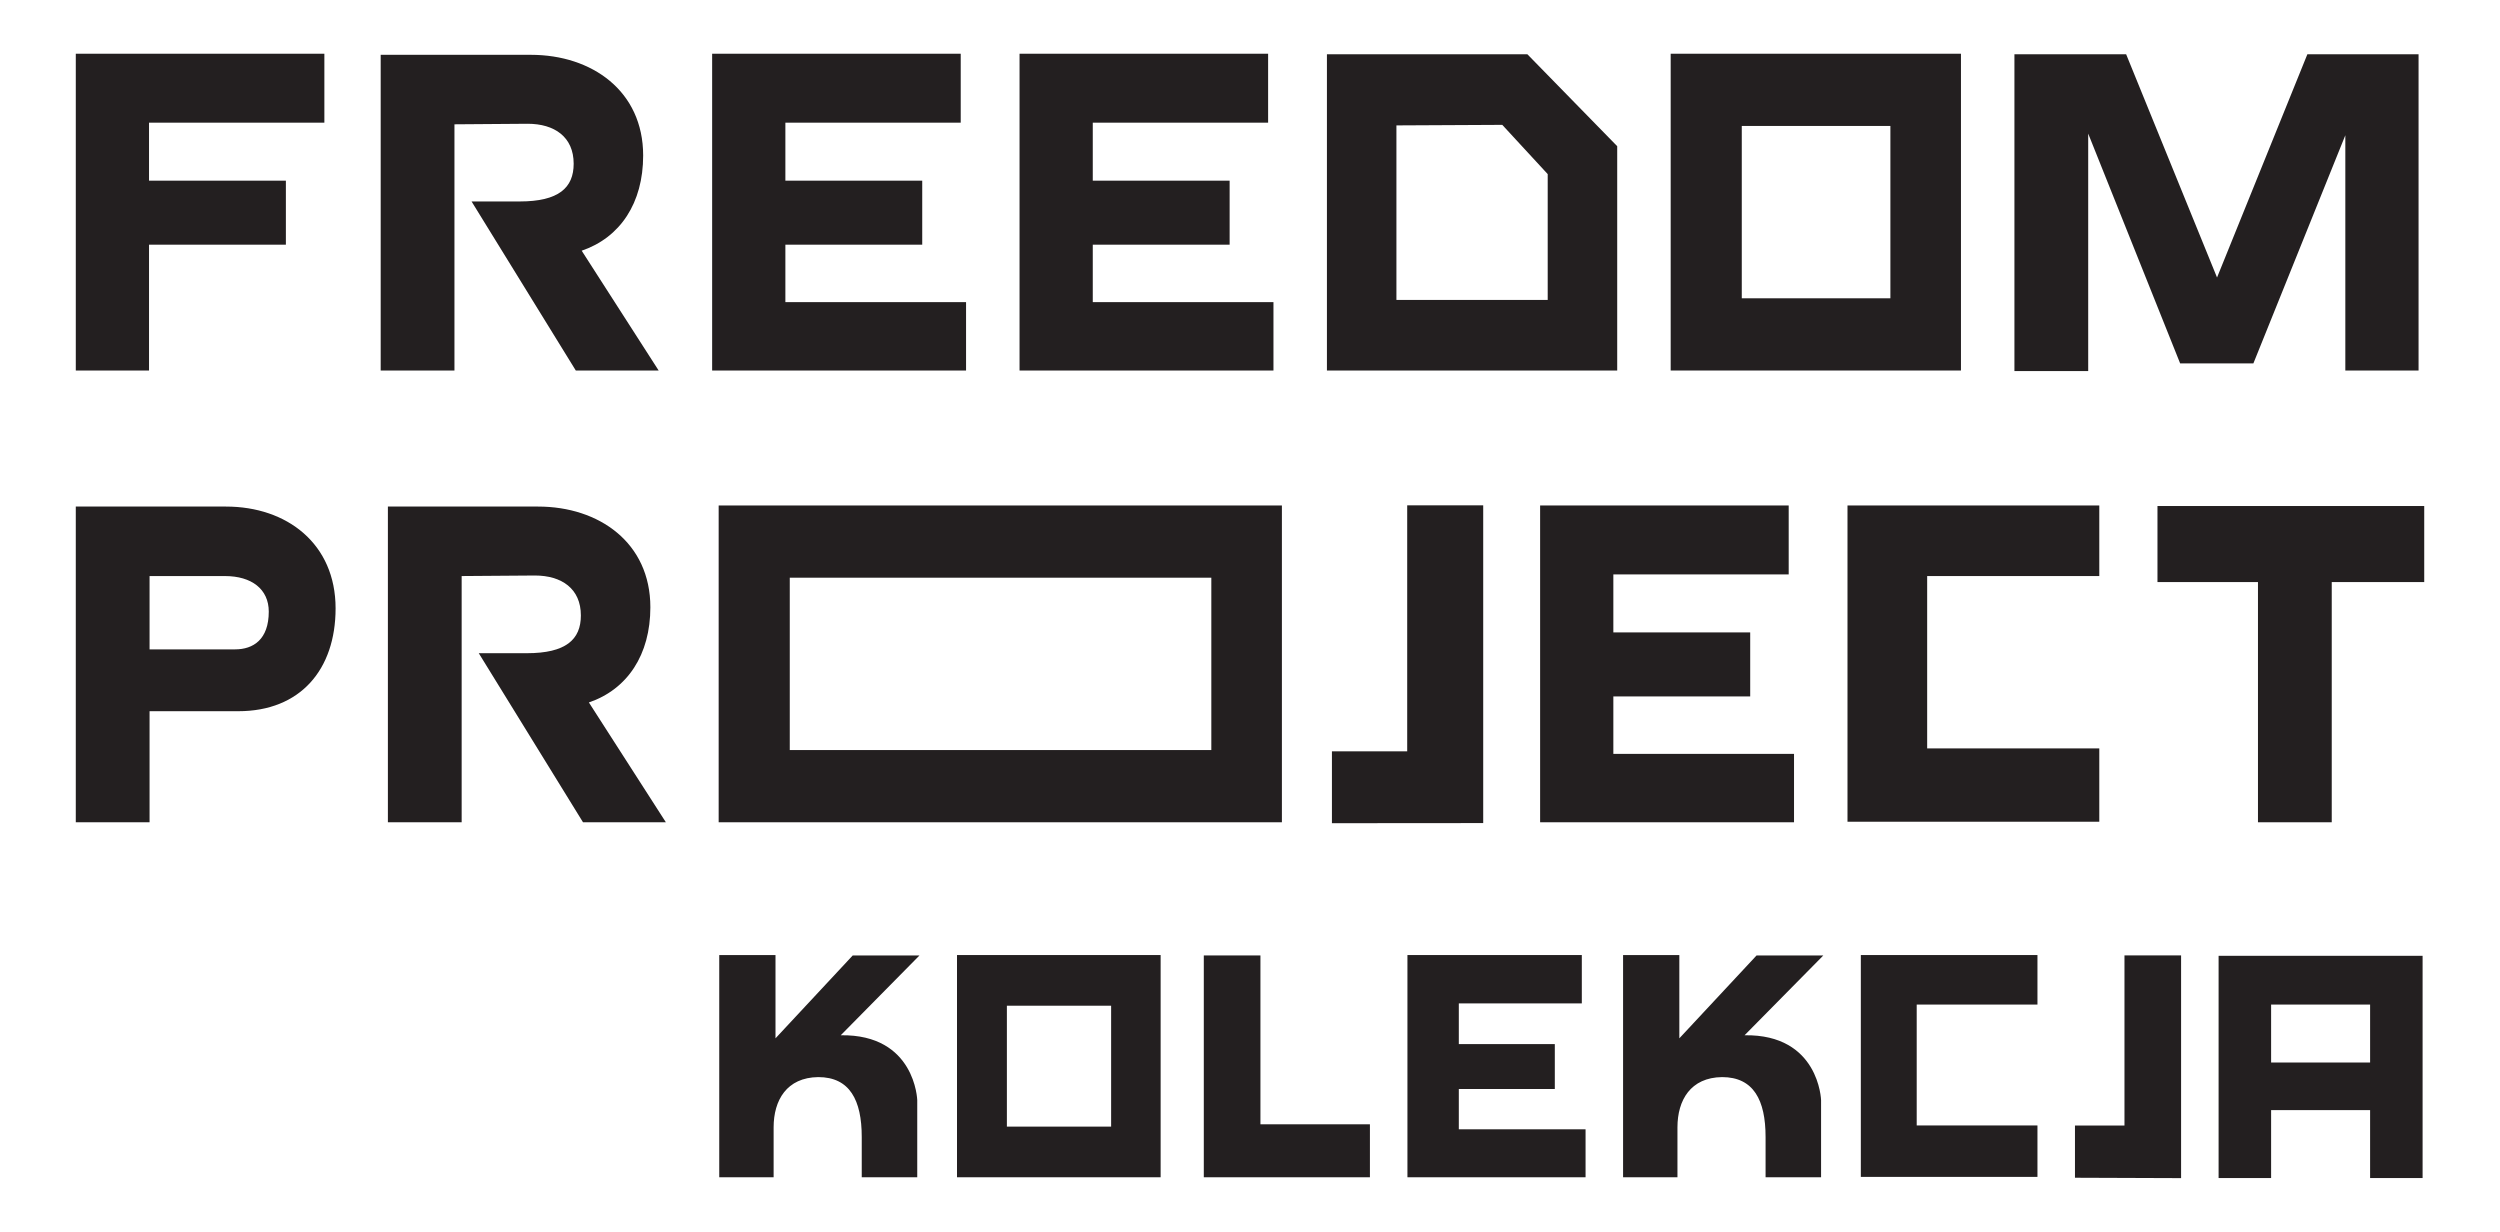
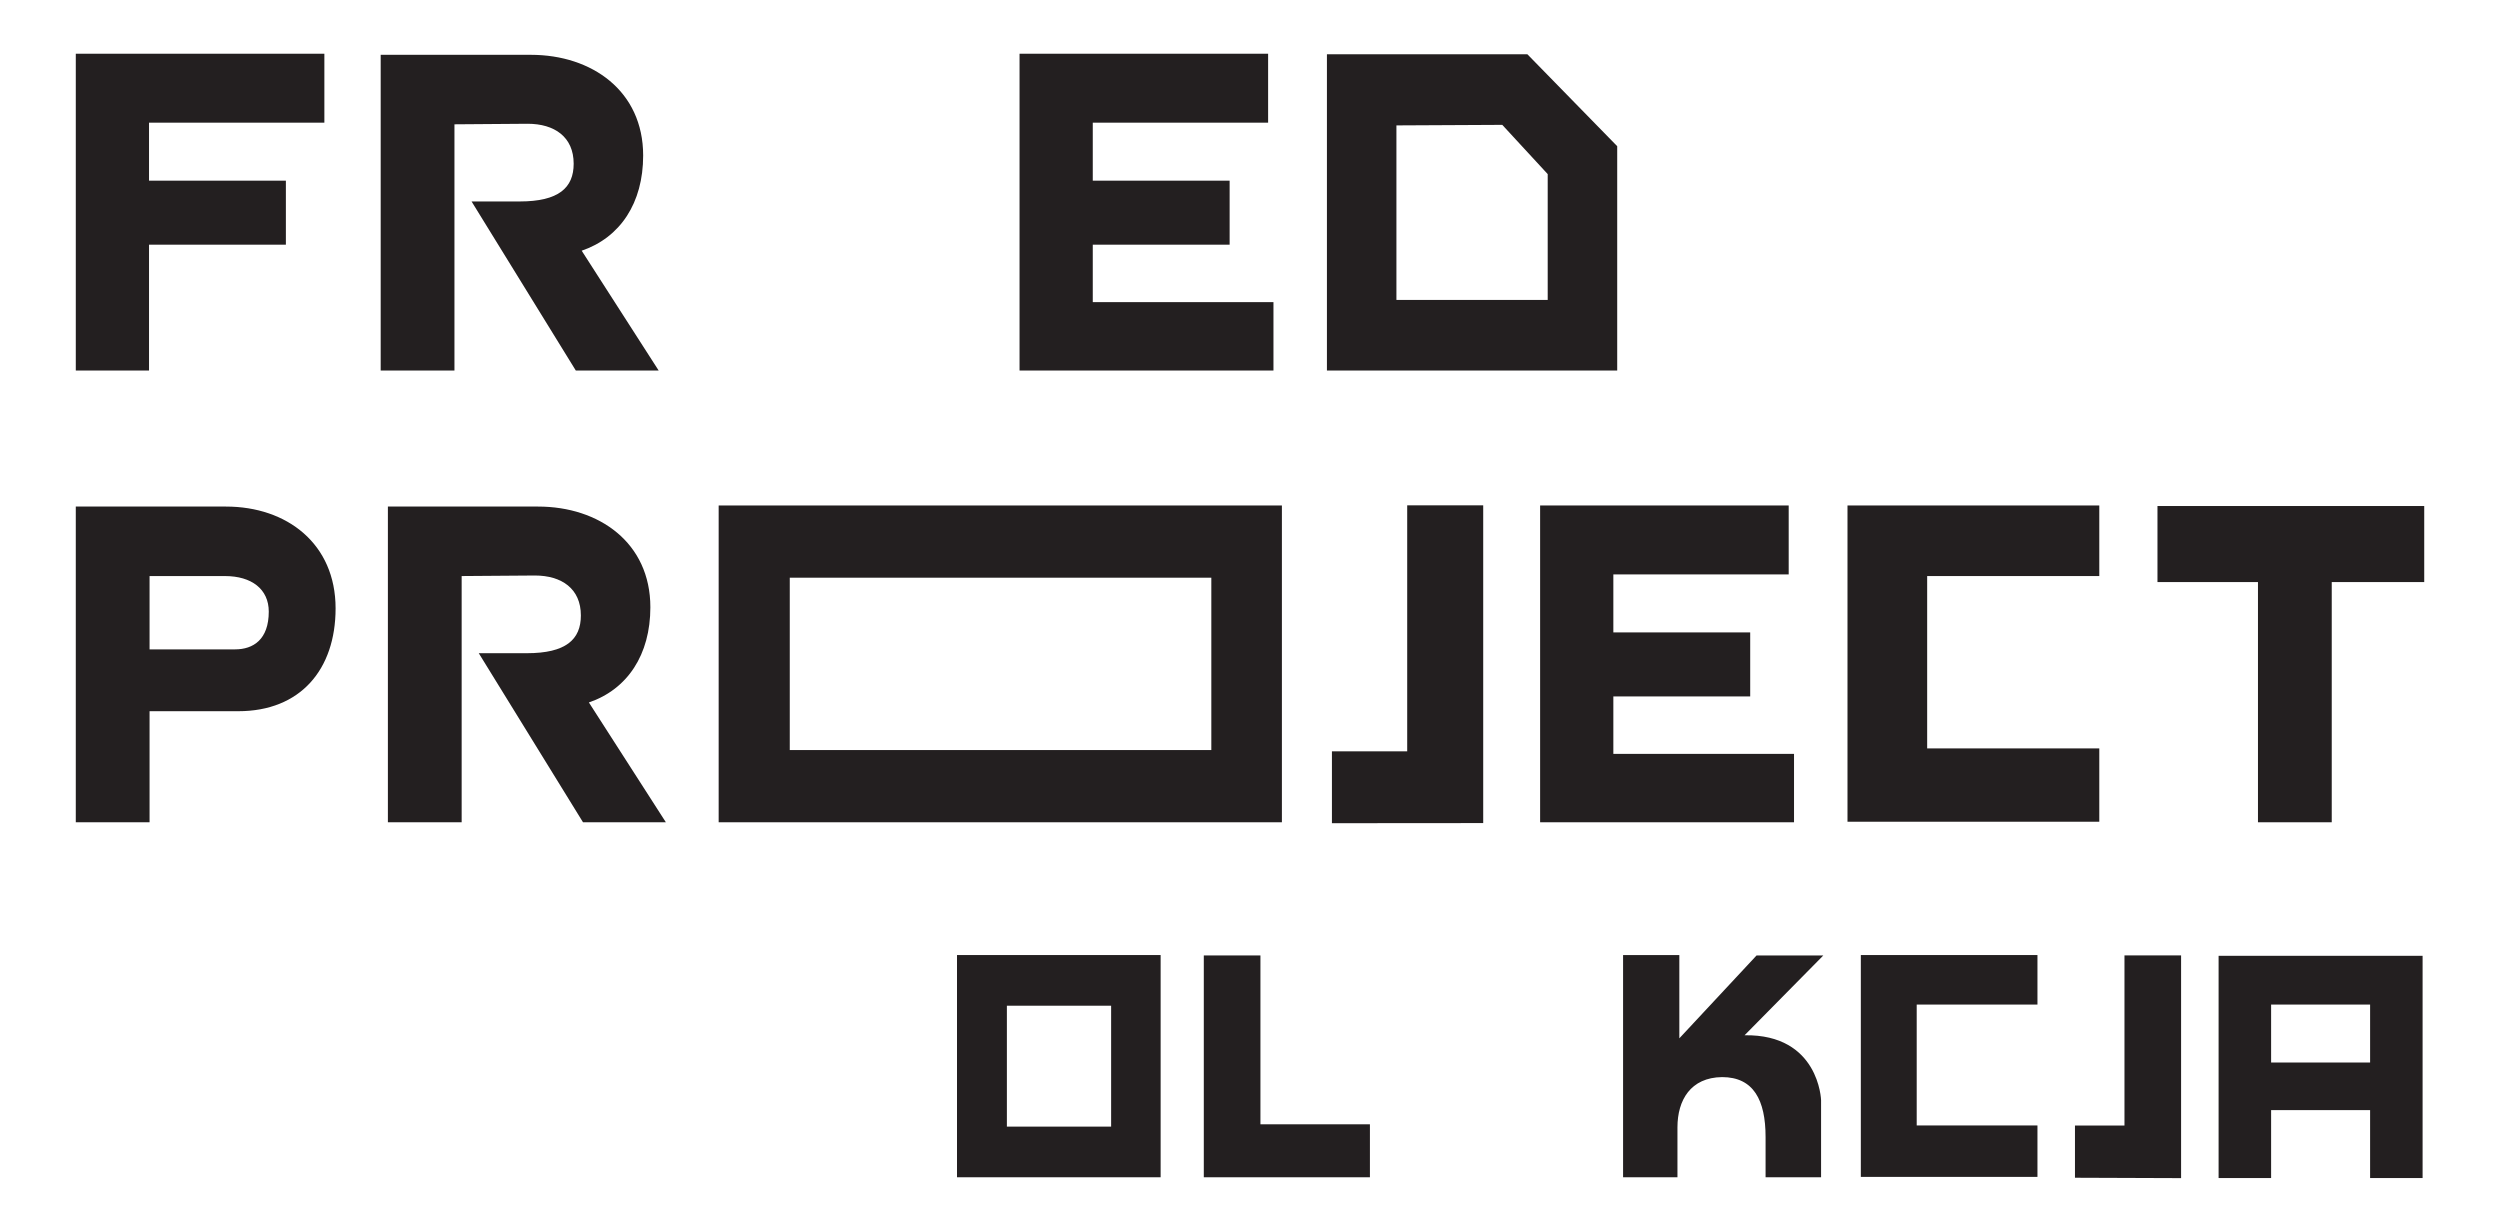
<svg xmlns="http://www.w3.org/2000/svg" version="1.1" id="Layer_1" x="0px" y="0px" width="407.46px" height="200.75px" viewBox="0 0 407.46 200.75" enable-background="new 0 0 407.46 200.75" xml:space="preserve">
  <g>
    <g>
      <polygon fill="#231F20" points="24.289,39.879 24.289,60.39 12.353,60.39 12.353,8.757 52.867,8.757 52.867,19.993 24.289,19.993 24.289,29.446 46.593,29.446 46.593,39.879" />
      <path fill="#231F20" d="M107.352,60.39H93.847l-16.99-27.556h7.842c6.36,0,8.8-2.229,8.8-6.153c0-4.37-3.137-6.509-7.493-6.509 l-11.937,0.089V60.39H62.046V8.935h23.96h0.523c9.932,0,18.296,5.886,18.296,16.409c0,7.758-3.747,13.375-10.019,15.516 L107.352,60.39z" />
-       <polygon fill="#231F20" points="128.004,39.879 128.004,49.242 157.452,49.242 157.452,60.39 116.068,60.39 116.068,8.757 156.582,8.757 156.582,19.993 128.004,19.993 128.004,29.446 150.309,29.446 150.309,39.879" />
      <polygon fill="#231F20" points="178.104,39.879 178.104,49.242 207.554,49.242 207.554,60.39 166.169,60.39 166.169,8.757 206.683,8.757 206.683,19.993 178.104,19.993 178.104,29.446 200.409,29.446 200.409,39.879" />
      <path fill="#231F20" d="M263.579,23.828V60.39h-47.311V8.847h32.672L263.579,23.828z M227.595,48.886h24.656V28.375l-7.404-8.025 l-17.252,0.088V48.886z" />
-       <path fill="#231F20" d="M272.294,8.757h47.311v51.631h-47.311V8.757z M308.104,20.528h-24.223v28.09h24.223V20.528z" />
-       <polygon fill="#231F20" points="394.187,60.39 382.251,60.39 382.251,22.044 367.265,59.229 355.329,59.229 340.343,21.776 340.343,60.478 328.319,60.478 328.319,8.847 346.528,8.847 361.341,45.229 376.063,8.847 394.187,8.847" />
      <path fill="#231F20" d="M54.696,99.149c0,9.988-5.751,16.766-15.857,16.766H24.376v18.102H12.352V82.562h23.961h0.522 C46.768,82.562,54.696,88.626,54.696,99.149 M38.316,105.837c2.962,0,5.489-1.605,5.489-6.152c0-3.656-2.788-5.797-7.144-5.797 H24.376v11.949H38.316z" />
      <path fill="#231F20" d="M108.526,134.017H95.021l-16.99-27.555h7.842c6.361,0,8.8-2.229,8.8-6.153c0-4.37-3.137-6.51-7.493-6.51 l-11.937,0.089v40.129H63.22V82.562h23.96h0.523c9.932,0,18.296,5.886,18.296,16.409c0,7.759-3.747,13.376-10.02,15.517 L108.526,134.017z" />
      <path fill="#231F20" d="M117.131,82.385h91.798v51.632h-91.798V82.385z M197.427,94.155h-68.708v28.092h68.708V94.155z" />
      <polygon fill="#231F20" points="229.351,82.363 241.739,82.363 241.739,134.149 217.083,134.169 217.083,122.454 229.351,122.454 " />
      <polygon fill="#231F20" points="262.95,113.507 262.95,122.87 292.397,122.87 292.397,134.017 251.015,134.017 251.015,82.384 291.528,82.384 291.528,93.62 262.95,93.62 262.95,103.073 285.255,103.073 285.255,113.507" />
      <polygon fill="#231F20" points="342.151,121.978 342.151,133.929 301.112,133.929 301.112,82.384 342.151,82.384 342.151,93.888 314.097,93.888 314.097,121.978" />
      <polygon fill="#231F20" points="351.634,94.868 351.634,82.473 395.11,82.473 395.11,94.868 380.036,94.868 380.036,134.017 368.013,134.017 368.013,94.868" />
-       <path fill="#231F20" d="M137.028,168.731c12.162-0.188,12.468,10.572,12.468,10.572v12.572h-9.046v-6.566 c0-6.006-1.955-9.76-7.089-9.76c-5.134,0.063-7.273,3.754-7.273,8.195v8.131h-8.862v-36.219h9.168v13.574l12.59-13.51h10.879 l-12.774,12.947L137.028,168.731z" />
      <path fill="#231F20" d="M155.976,155.657h33.188v36.219h-33.188V155.657z M181.096,163.915h-16.991v19.705h16.991V163.915z" />
      <polygon fill="#231F20" points="205.431,183.243 223.274,183.243 223.274,191.876 196.2,191.876 196.2,155.722 205.431,155.722 " />
-       <polygon fill="#231F20" points="237.763,177.489 237.763,184.058 258.421,184.058 258.421,191.876 229.39,191.876 229.39,155.657 257.81,155.657 257.81,163.538 237.763,163.538 237.763,170.171 253.409,170.171 253.409,177.489" />
      <path fill="#231F20" d="M284.337,168.731c12.162-0.188,12.469,10.572,12.469,10.572v12.572h-9.045v-6.566 c0-6.006-1.957-9.76-7.09-9.76c-5.135,0.063-7.273,3.754-7.273,8.195v8.131h-8.863v-36.219h9.17v13.574l12.59-13.51h10.879 l-12.775,12.947L284.337,168.731z" />
      <polygon fill="#231F20" points="332.073,183.431 332.073,191.815 303.286,191.815 303.286,155.657 332.073,155.657 332.073,163.728 312.392,163.728 312.392,183.431   " />
      <polygon fill="#231F20" points="346.255,155.72 355.483,155.72 355.483,192.017 338.187,191.954 338.187,183.444 346.255,183.444 " />
      <path fill="#231F20" d="M370.155,180.931v11.072h-8.559v-36.221h33.248v36.221h-8.555v-11.072H370.155z M370.155,173.173h16.135 v-9.445h-16.135V173.173z" />
    </g>
    <rect x="0.003" y="0.013" fill="none" width="407.457" height="200.748" />
  </g>
</svg>